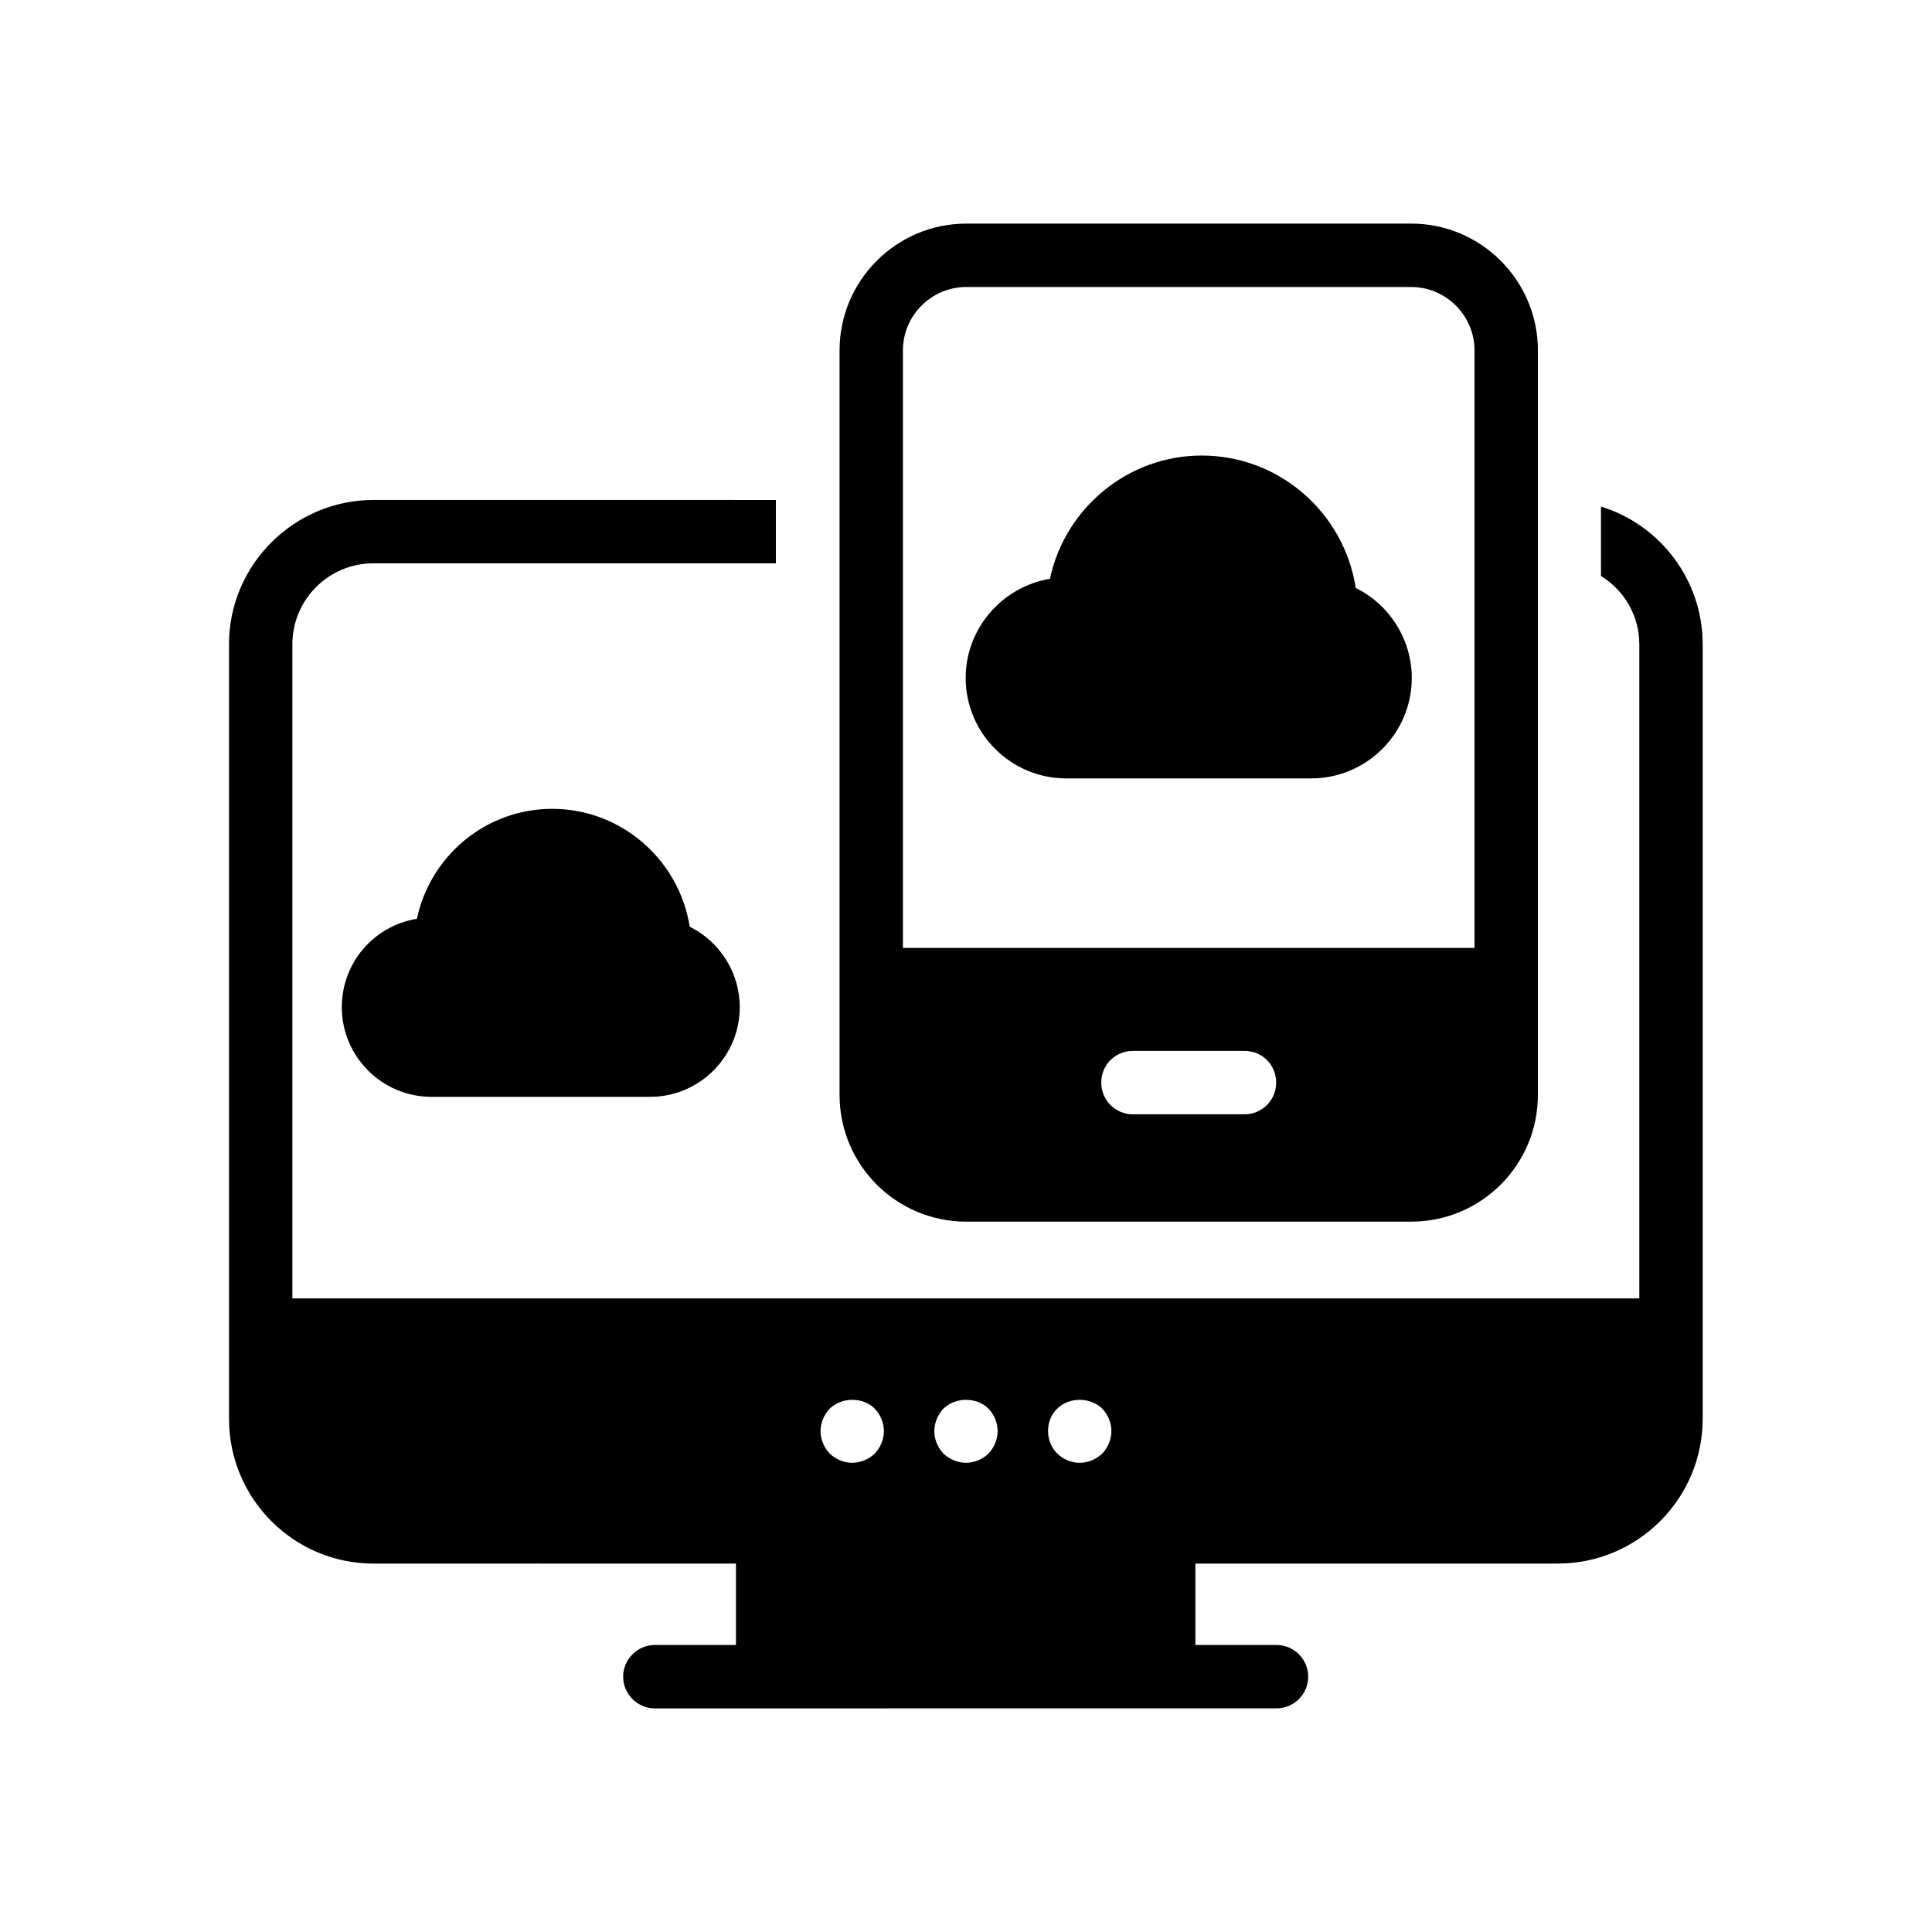
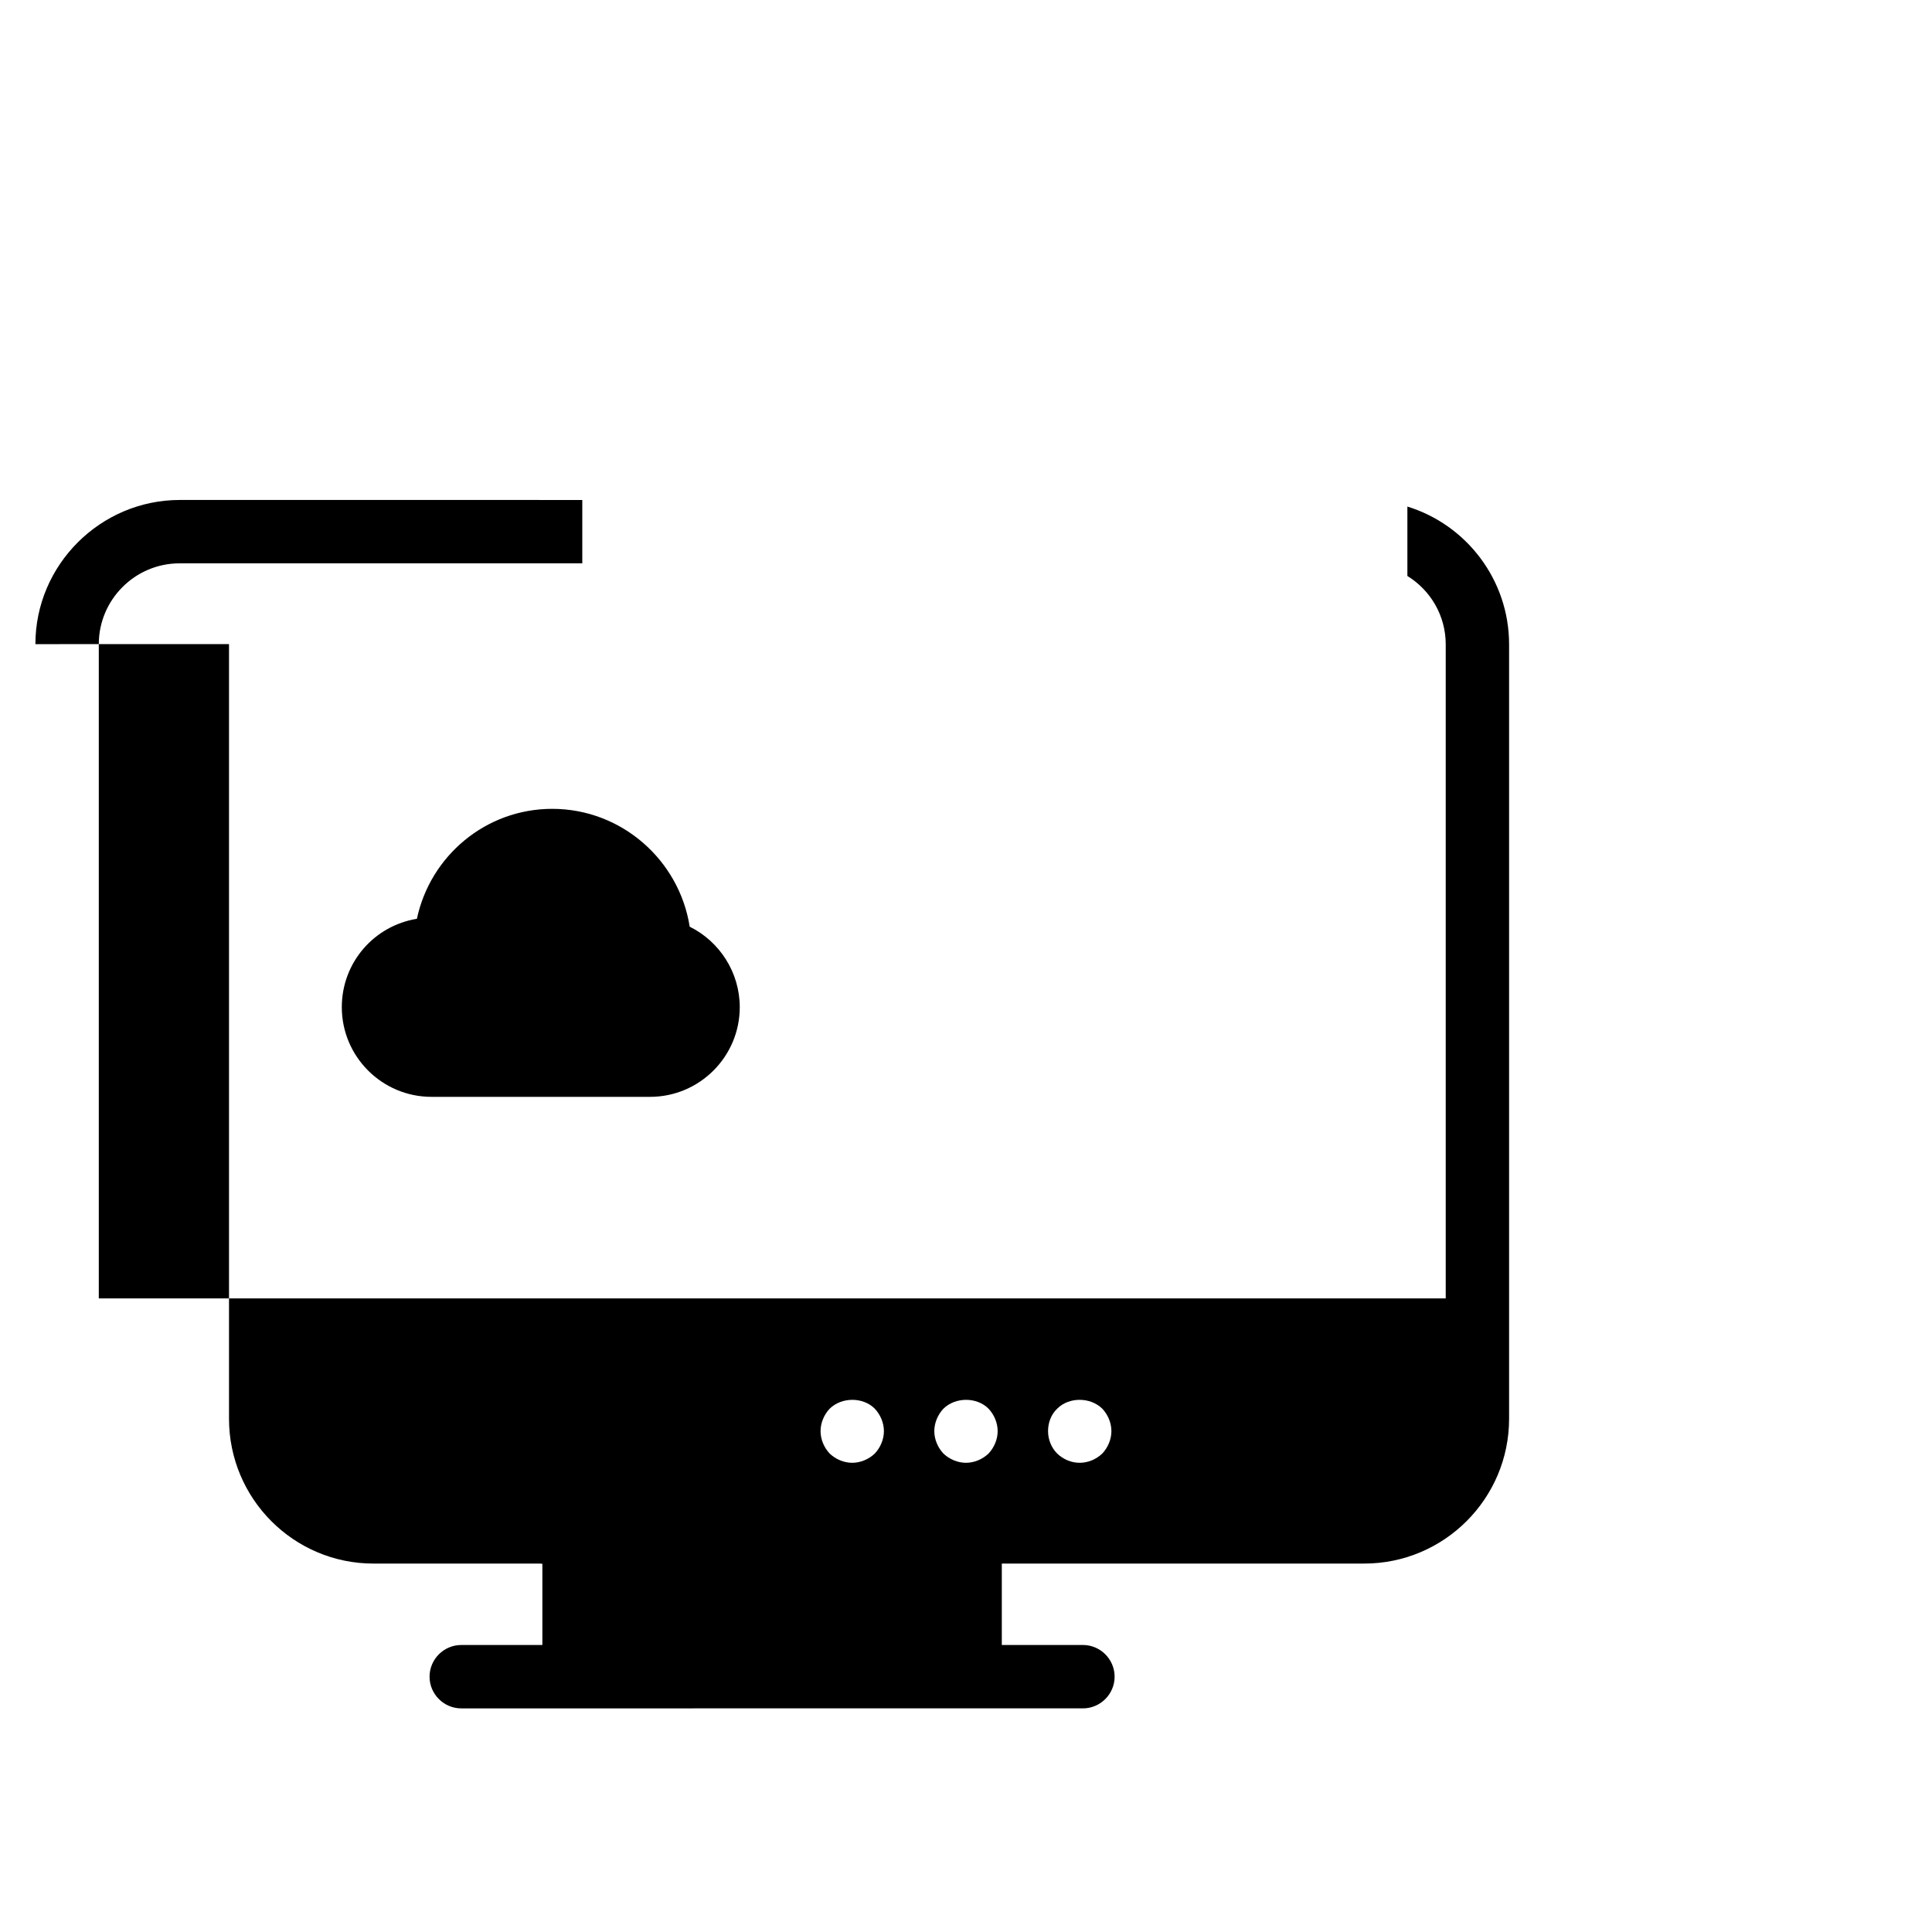
<svg xmlns="http://www.w3.org/2000/svg" fill="#000000" width="800px" height="800px" version="1.1" viewBox="144 144 512 512">
  <g>
-     <path d="m204.69 314.69v205.3c0 21.16 17.129 38.375 38.289 38.375h44.336c0.082 0 0.168 0.082 0.168 0.082 0.082 0 0.168-0.082 0.25-0.082h51.305v21.578h-21.496c-4.617 0-8.398 3.777-8.398 8.398 0 4.617 3.777 8.398 8.398 8.398l164.75-0.004c4.617 0 8.398-3.777 8.398-8.398 0-4.617-3.777-8.398-8.398-8.398h-21.496v-21.578h96.059c21.16 0 38.375-17.215 38.375-38.375v-205.21c0-17.129-11.336-31.738-26.953-36.527v18.391c6.129 3.777 10.16 10.496 10.16 18.137v173.31l-356.95 0.004v-173.39c0-11.754 9.574-21.41 21.41-21.41h106.72v-16.793l-106.64-0.004c-21.074 0-38.289 17.215-38.289 38.207zm219.49 202.61c3.106-3.106 8.734-3.106 11.922 0 1.512 1.594 2.434 3.777 2.434 5.961 0 2.184-0.922 4.367-2.434 5.961-1.594 1.512-3.777 2.434-5.961 2.434-2.266 0-4.367-0.922-5.961-2.434-1.594-1.594-2.434-3.777-2.434-5.961 0-2.18 0.758-4.363 2.434-5.961zm-30.145 0c3.191-3.106 8.816-3.106 11.922 0 1.512 1.594 2.434 3.777 2.434 5.961 0 2.184-0.922 4.367-2.434 5.961-1.594 1.512-3.777 2.434-5.961 2.434s-4.367-0.922-5.961-2.434c-1.512-1.594-2.434-3.777-2.434-5.961 0-2.18 0.922-4.363 2.434-5.961zm-30.145 0c3.191-3.106 8.816-3.106 11.922 0 1.512 1.594 2.434 3.777 2.434 5.961 0 2.184-0.922 4.367-2.434 5.961-1.594 1.512-3.777 2.434-5.961 2.434-2.184 0-4.367-0.922-5.961-2.434-1.512-1.594-2.434-3.777-2.434-5.961 0-2.18 0.922-4.363 2.434-5.961z" />
-     <path d="m400.08 203.26c-18.559 0-33.586 15.113-33.586 33.586v197.32c0 18.559 15.031 33.586 33.586 33.586h117.89c18.559 0 33.586-15.031 33.586-33.586v-30.645l0.004-166.68c0-18.473-15.031-33.586-33.586-33.586zm73.723 236.04h-29.559c-4.703 0-8.398-3.777-8.398-8.398 0-4.703 3.695-8.398 8.398-8.398h29.559c4.703 0 8.398 3.695 8.398 8.398 0 4.617-3.695 8.398-8.398 8.398zm60.961-202.45v158.36h-151.48v-158.36c0-9.238 7.559-16.793 16.793-16.793h117.89c9.238 0 16.793 7.559 16.793 16.793z" />
-     <path d="m503.28 299.82c-3.023-19.816-20.152-35.098-40.809-35.098-19.648 0-36.273 14.023-40.223 32.664-12.594 2.098-22.336 13.098-22.336 26.281 0 14.695 12.008 26.617 26.617 26.617h64.992c14.609 0 26.617-11.922 26.617-26.617 0-10.246-5.961-19.48-14.859-23.848z" />
+     <path d="m204.69 314.69v205.3c0 21.16 17.129 38.375 38.289 38.375h44.336c0.082 0 0.168 0.082 0.168 0.082 0.082 0 0.168-0.082 0.25-0.082v21.578h-21.496c-4.617 0-8.398 3.777-8.398 8.398 0 4.617 3.777 8.398 8.398 8.398l164.75-0.004c4.617 0 8.398-3.777 8.398-8.398 0-4.617-3.777-8.398-8.398-8.398h-21.496v-21.578h96.059c21.16 0 38.375-17.215 38.375-38.375v-205.21c0-17.129-11.336-31.738-26.953-36.527v18.391c6.129 3.777 10.16 10.496 10.16 18.137v173.31l-356.95 0.004v-173.39c0-11.754 9.574-21.41 21.41-21.41h106.72v-16.793l-106.64-0.004c-21.074 0-38.289 17.215-38.289 38.207zm219.49 202.61c3.106-3.106 8.734-3.106 11.922 0 1.512 1.594 2.434 3.777 2.434 5.961 0 2.184-0.922 4.367-2.434 5.961-1.594 1.512-3.777 2.434-5.961 2.434-2.266 0-4.367-0.922-5.961-2.434-1.594-1.594-2.434-3.777-2.434-5.961 0-2.18 0.758-4.363 2.434-5.961zm-30.145 0c3.191-3.106 8.816-3.106 11.922 0 1.512 1.594 2.434 3.777 2.434 5.961 0 2.184-0.922 4.367-2.434 5.961-1.594 1.512-3.777 2.434-5.961 2.434s-4.367-0.922-5.961-2.434c-1.512-1.594-2.434-3.777-2.434-5.961 0-2.18 0.922-4.363 2.434-5.961zm-30.145 0c3.191-3.106 8.816-3.106 11.922 0 1.512 1.594 2.434 3.777 2.434 5.961 0 2.184-0.922 4.367-2.434 5.961-1.594 1.512-3.777 2.434-5.961 2.434-2.184 0-4.367-0.922-5.961-2.434-1.512-1.594-2.434-3.777-2.434-5.961 0-2.18 0.922-4.363 2.434-5.961z" />
    <path d="m290.34 358.35c-17.633 0-32.328 12.512-35.855 29.137-11.336 1.848-19.902 11.586-19.902 23.426 0 13.098 10.664 23.762 23.762 23.762h57.938c13.098 0 23.762-10.664 23.762-23.762 0-9.152-5.289-17.383-13.266-21.328-2.766-17.633-18.047-31.234-36.438-31.234z" />
  </g>
</svg>